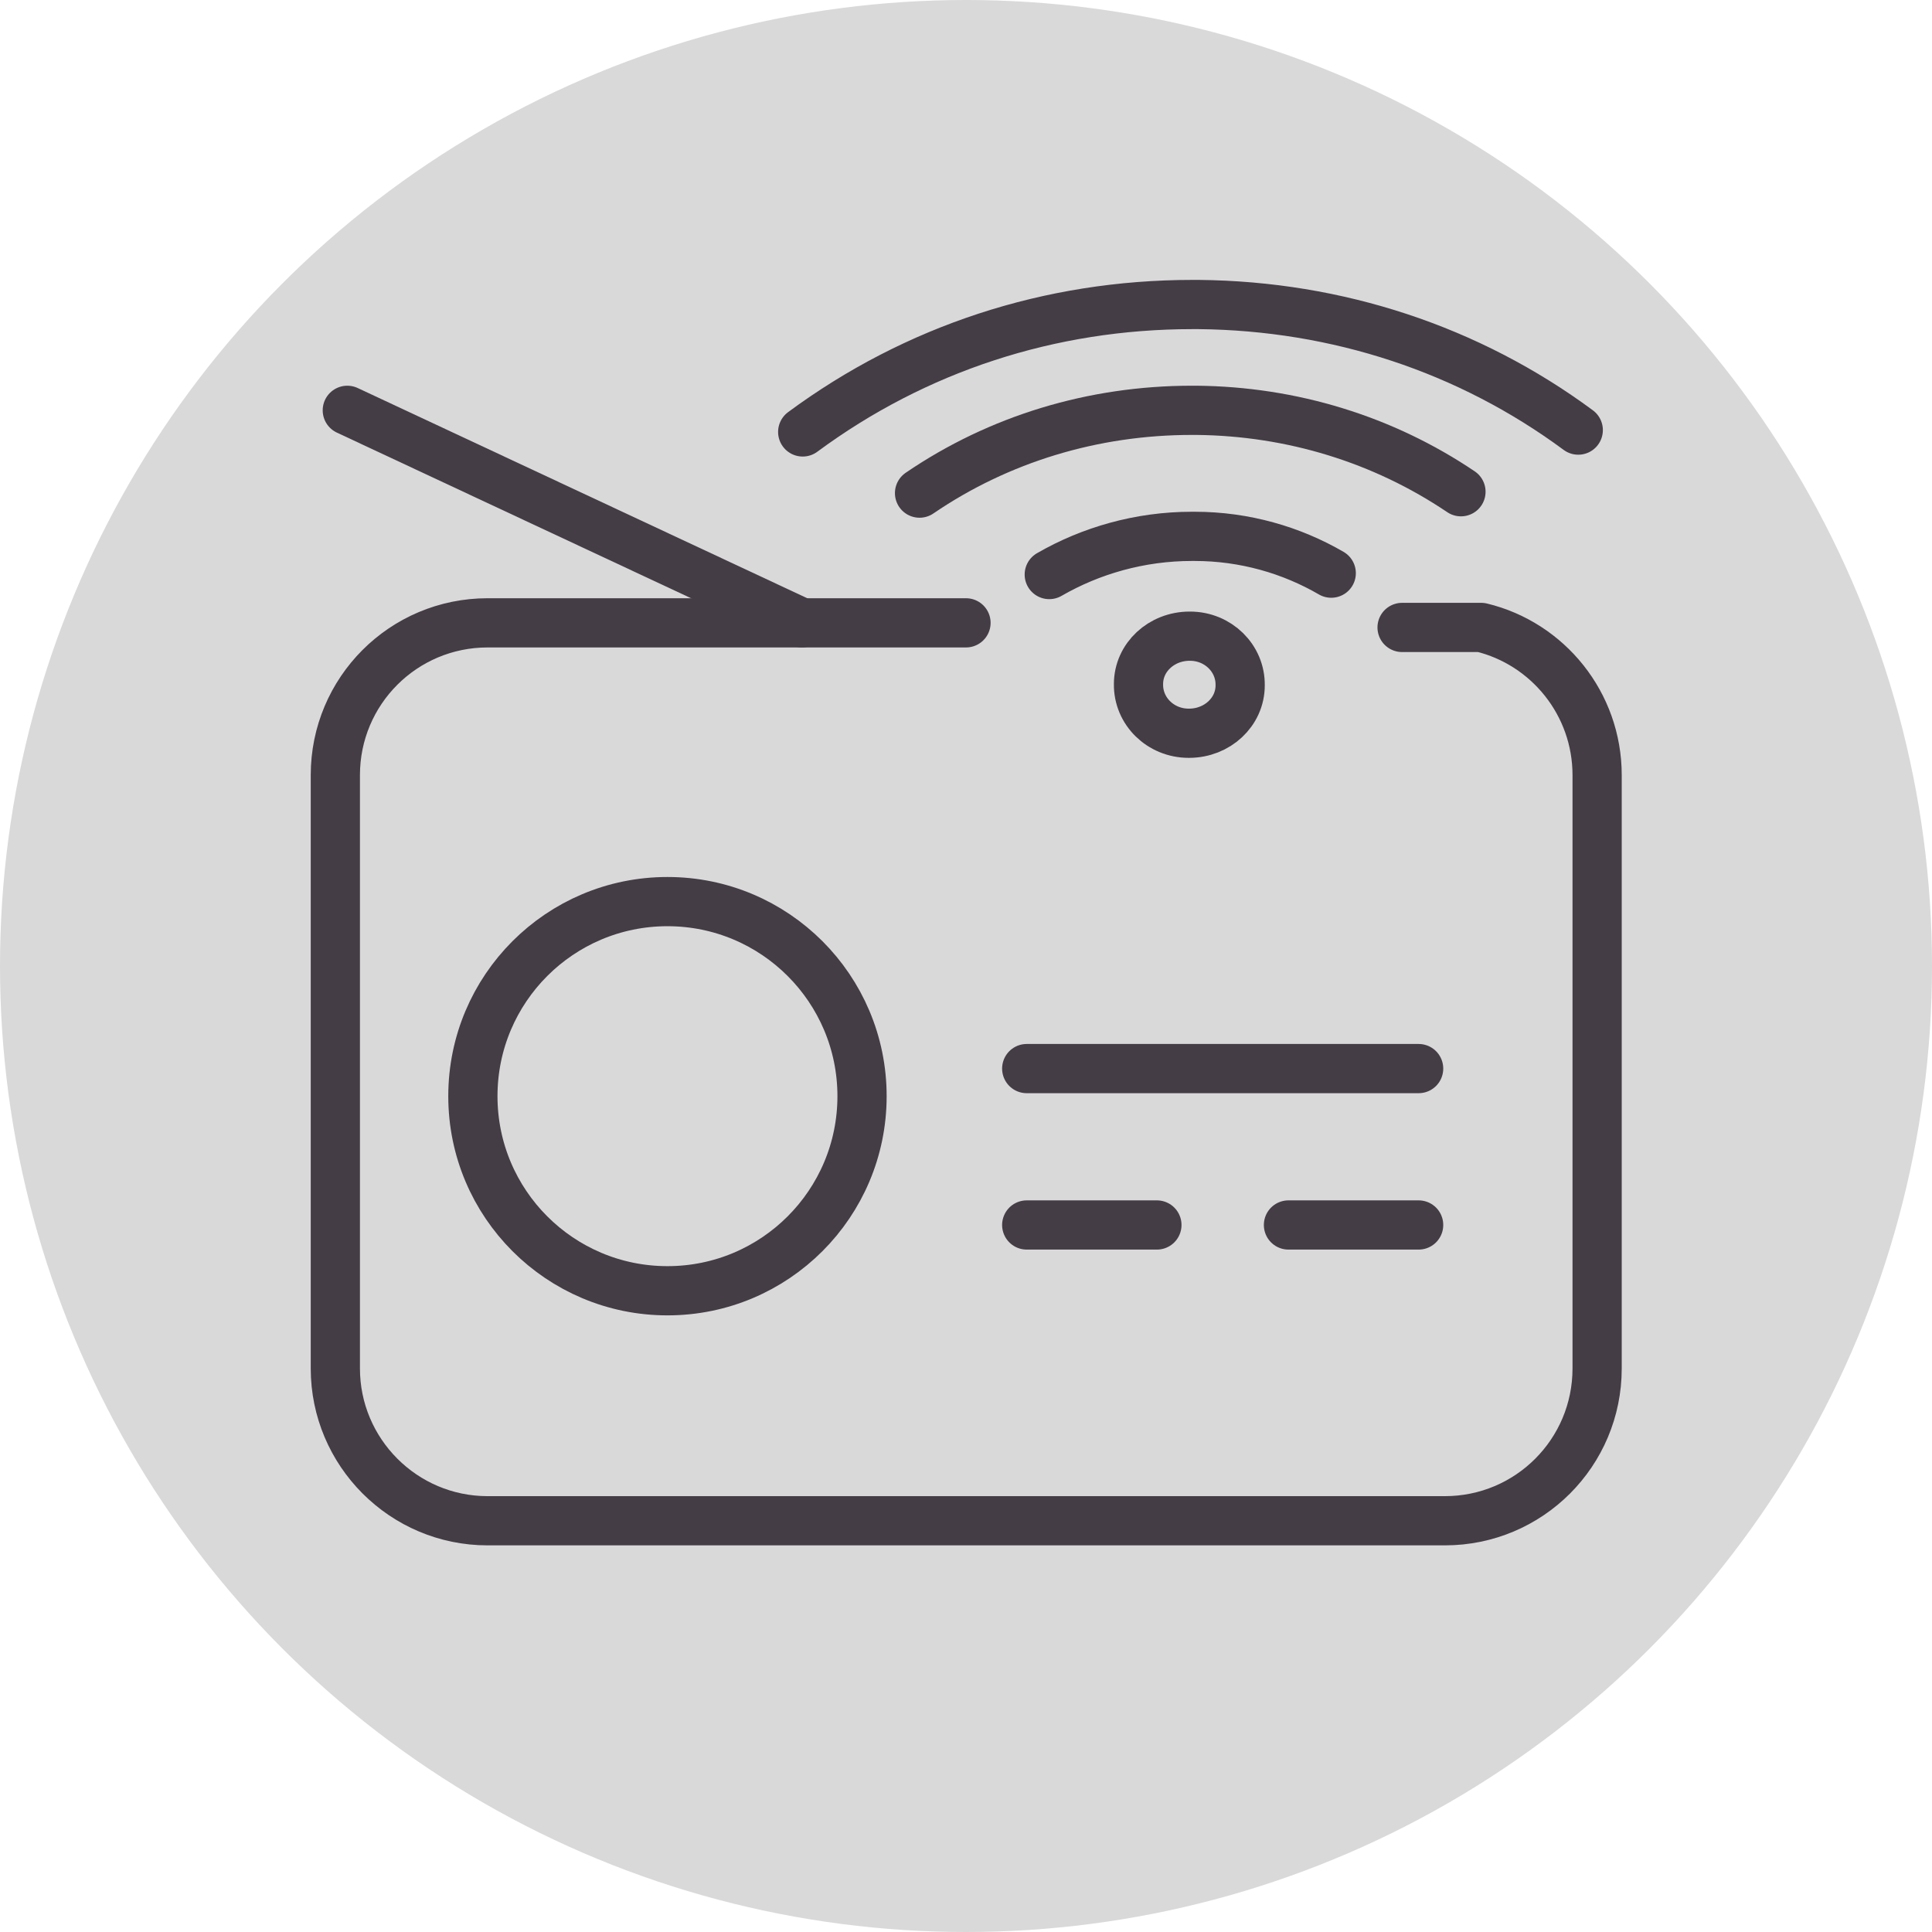
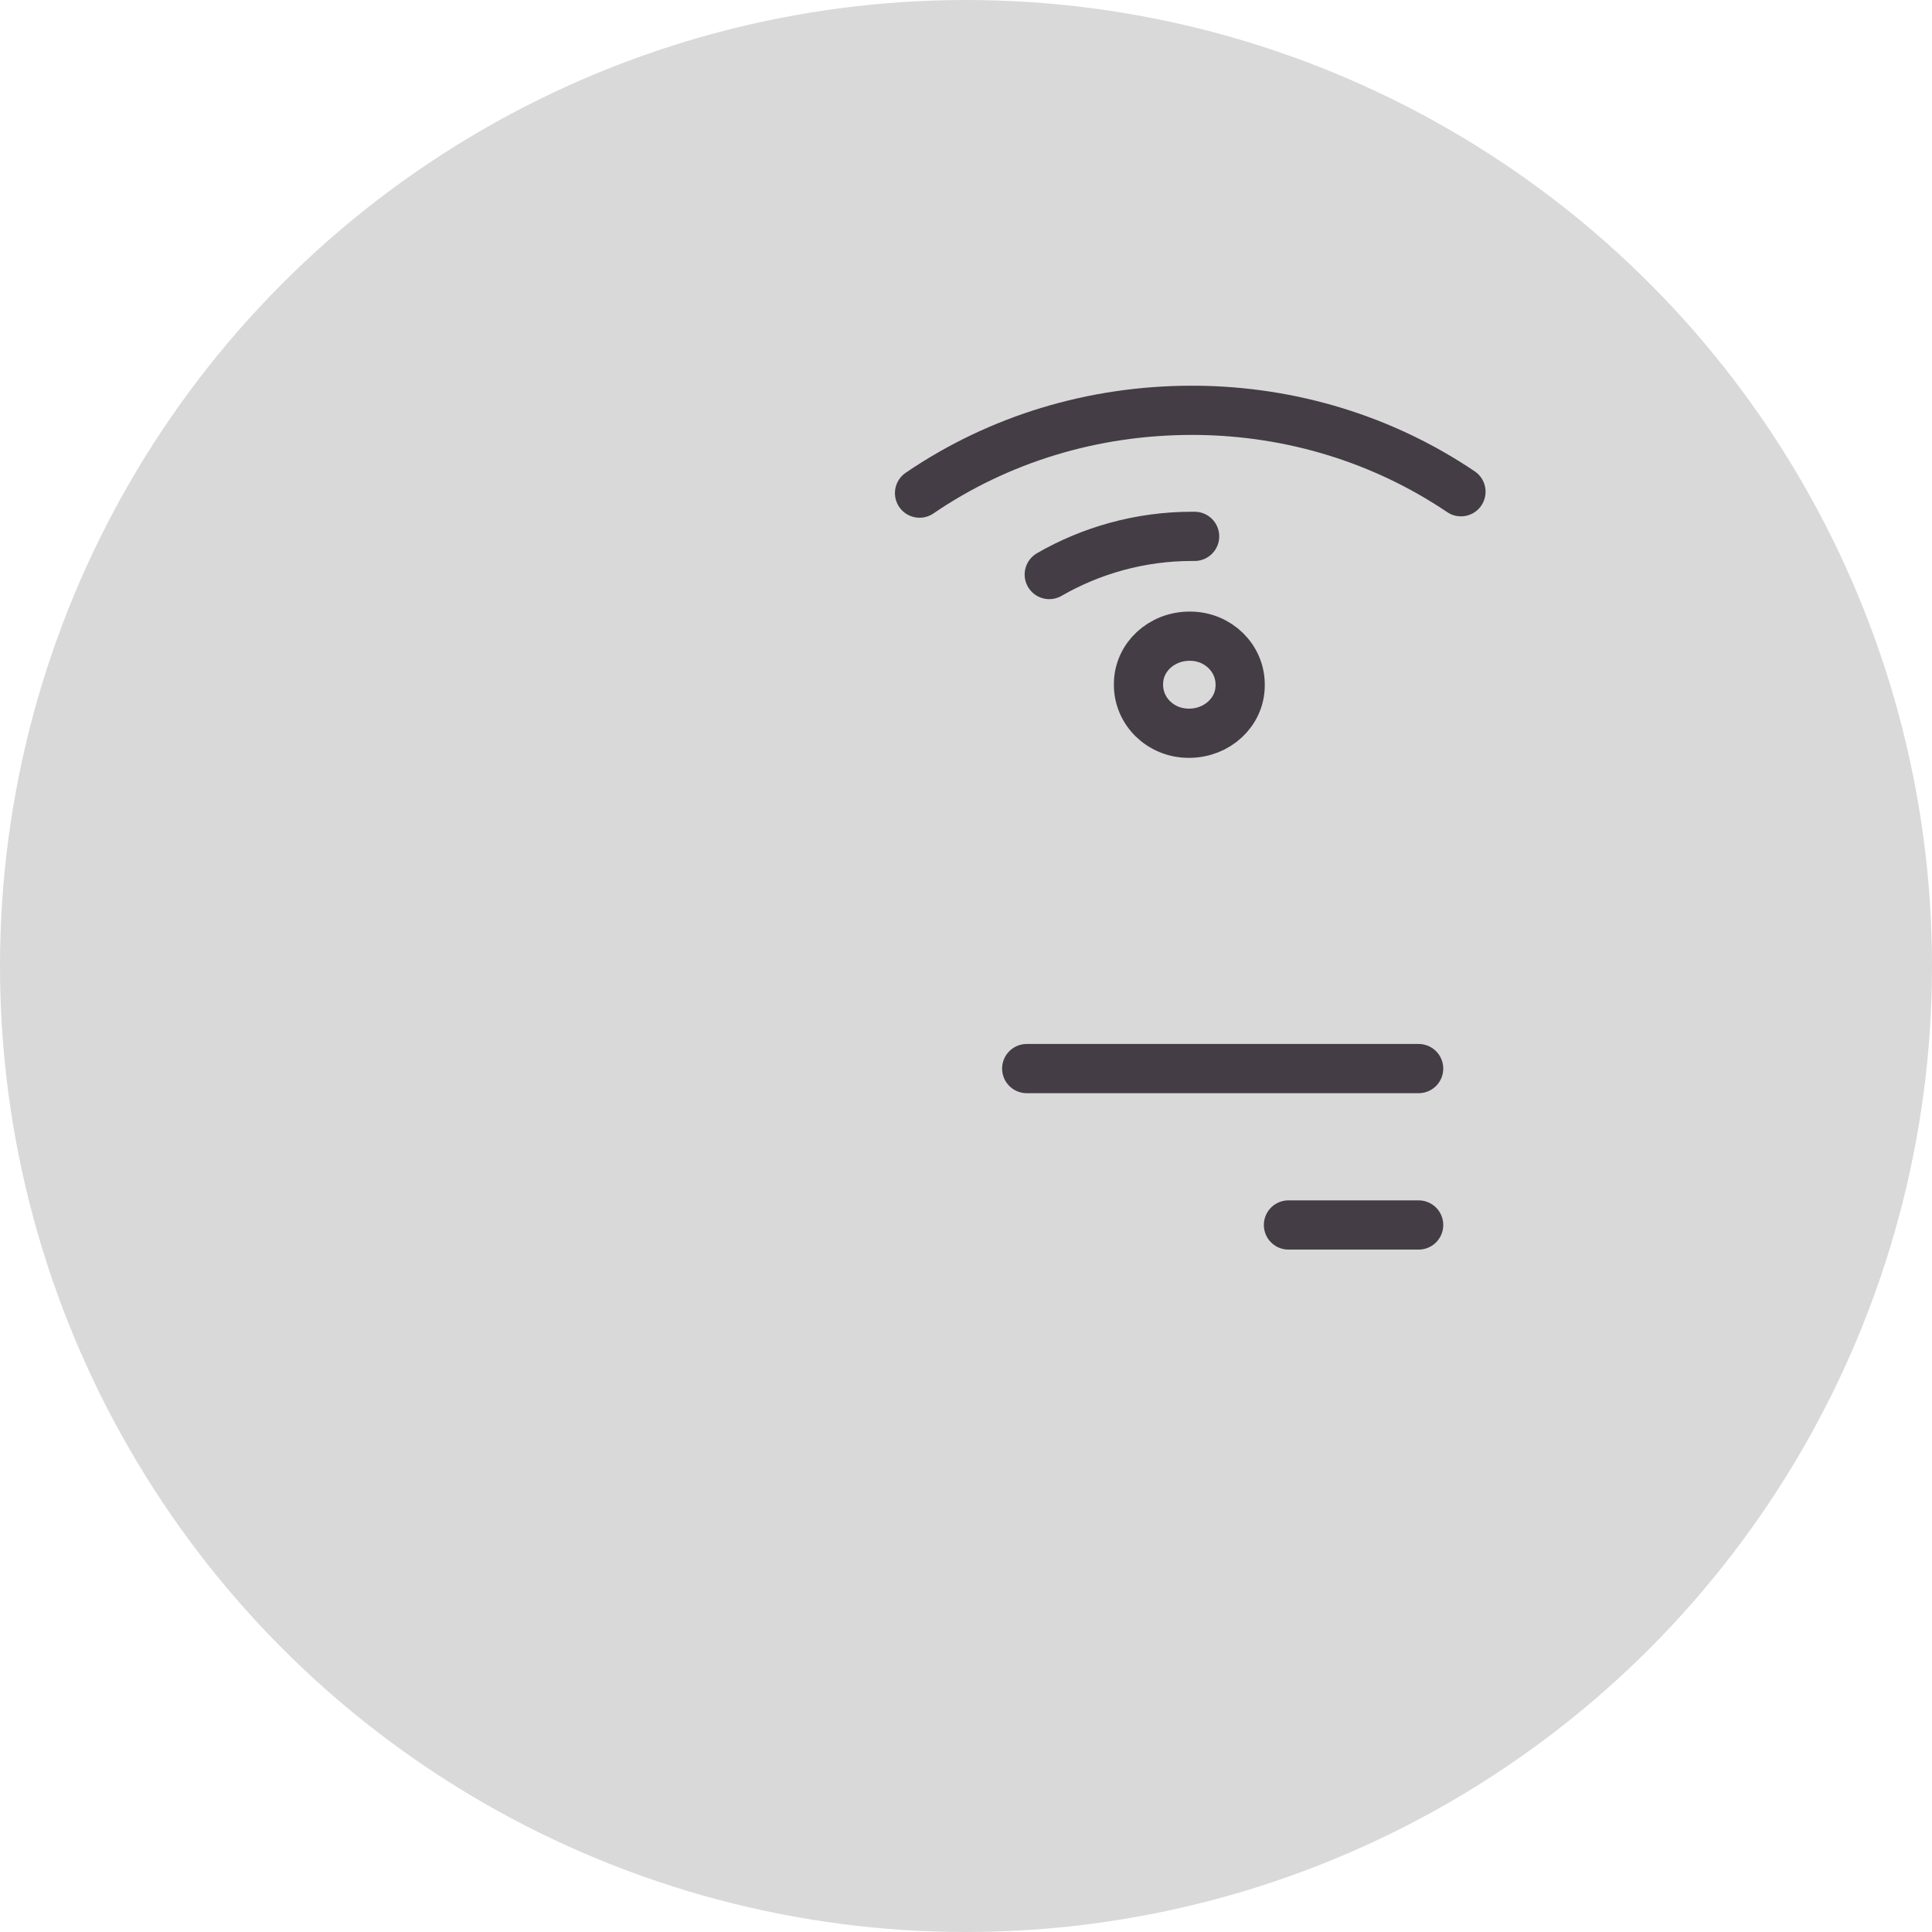
<svg xmlns="http://www.w3.org/2000/svg" id="Livello_1" data-name="Livello 1" viewBox="0 0 42 42">
  <defs>
    <style>
      .cls-1 {
        fill: none;
        stroke: #443d45;
        stroke-linecap: round;
        stroke-linejoin: round;
        stroke-width: 1.07px;
      }

      .cls-2 {
        fill: #d9d9d9;
      }
    </style>
  </defs>
  <circle class="cls-2" cx="21" cy="21" r="21" />
  <g>
    <path class="cls-1" d="M19.99,10.72c1.73-1.18,3.78-1.8,5.92-1.8h.1c2.07.02,4.06.63,5.75,1.77" />
-     <path class="cls-1" d="M21,13.54h-10.4c-1.83,0-3.31,1.48-3.31,3.31v12.9c0,1.82,1.48,3.31,3.31,3.31h20.81c1.83,0,3.31-1.48,3.31-3.31v-12.9c0-1.55-1.07-2.86-2.52-3.21h-1.72" />
-     <line class="cls-1" x1="17.43" y1="13.54" x2="7.55" y2="8.92" />
-     <circle class="cls-1" cx="14.51" cy="23.83" r="4.23" />
    <line class="cls-1" x1="22.32" y1="23.23" x2="30.84" y2="23.23" />
-     <line class="cls-1" x1="22.32" y1="26.63" x2="25.15" y2="26.63" />
    <line class="cls-1" x1="28.01" y1="26.63" x2="30.84" y2="26.63" />
-     <path class="cls-1" d="M17.45,9.39c2.45-1.81,5.37-2.77,8.47-2.77h.14c3.01.03,5.87.97,8.25,2.73" />
-     <path class="cls-1" d="M22.81,12.49c.9-.52,1.97-.83,3.1-.83h.06c1.09,0,2.11.3,2.97.8" />
+     <path class="cls-1" d="M22.81,12.49c.9-.52,1.97-.83,3.1-.83h.06" />
    <path class="cls-1" d="M25.86,13.83h.01c.61,0,1.1.48,1.09,1.07,0,.58-.5,1.04-1.11,1.04h-.01c-.61,0-1.1-.48-1.09-1.07,0-.58.5-1.04,1.11-1.04" />
  </g>
</svg>